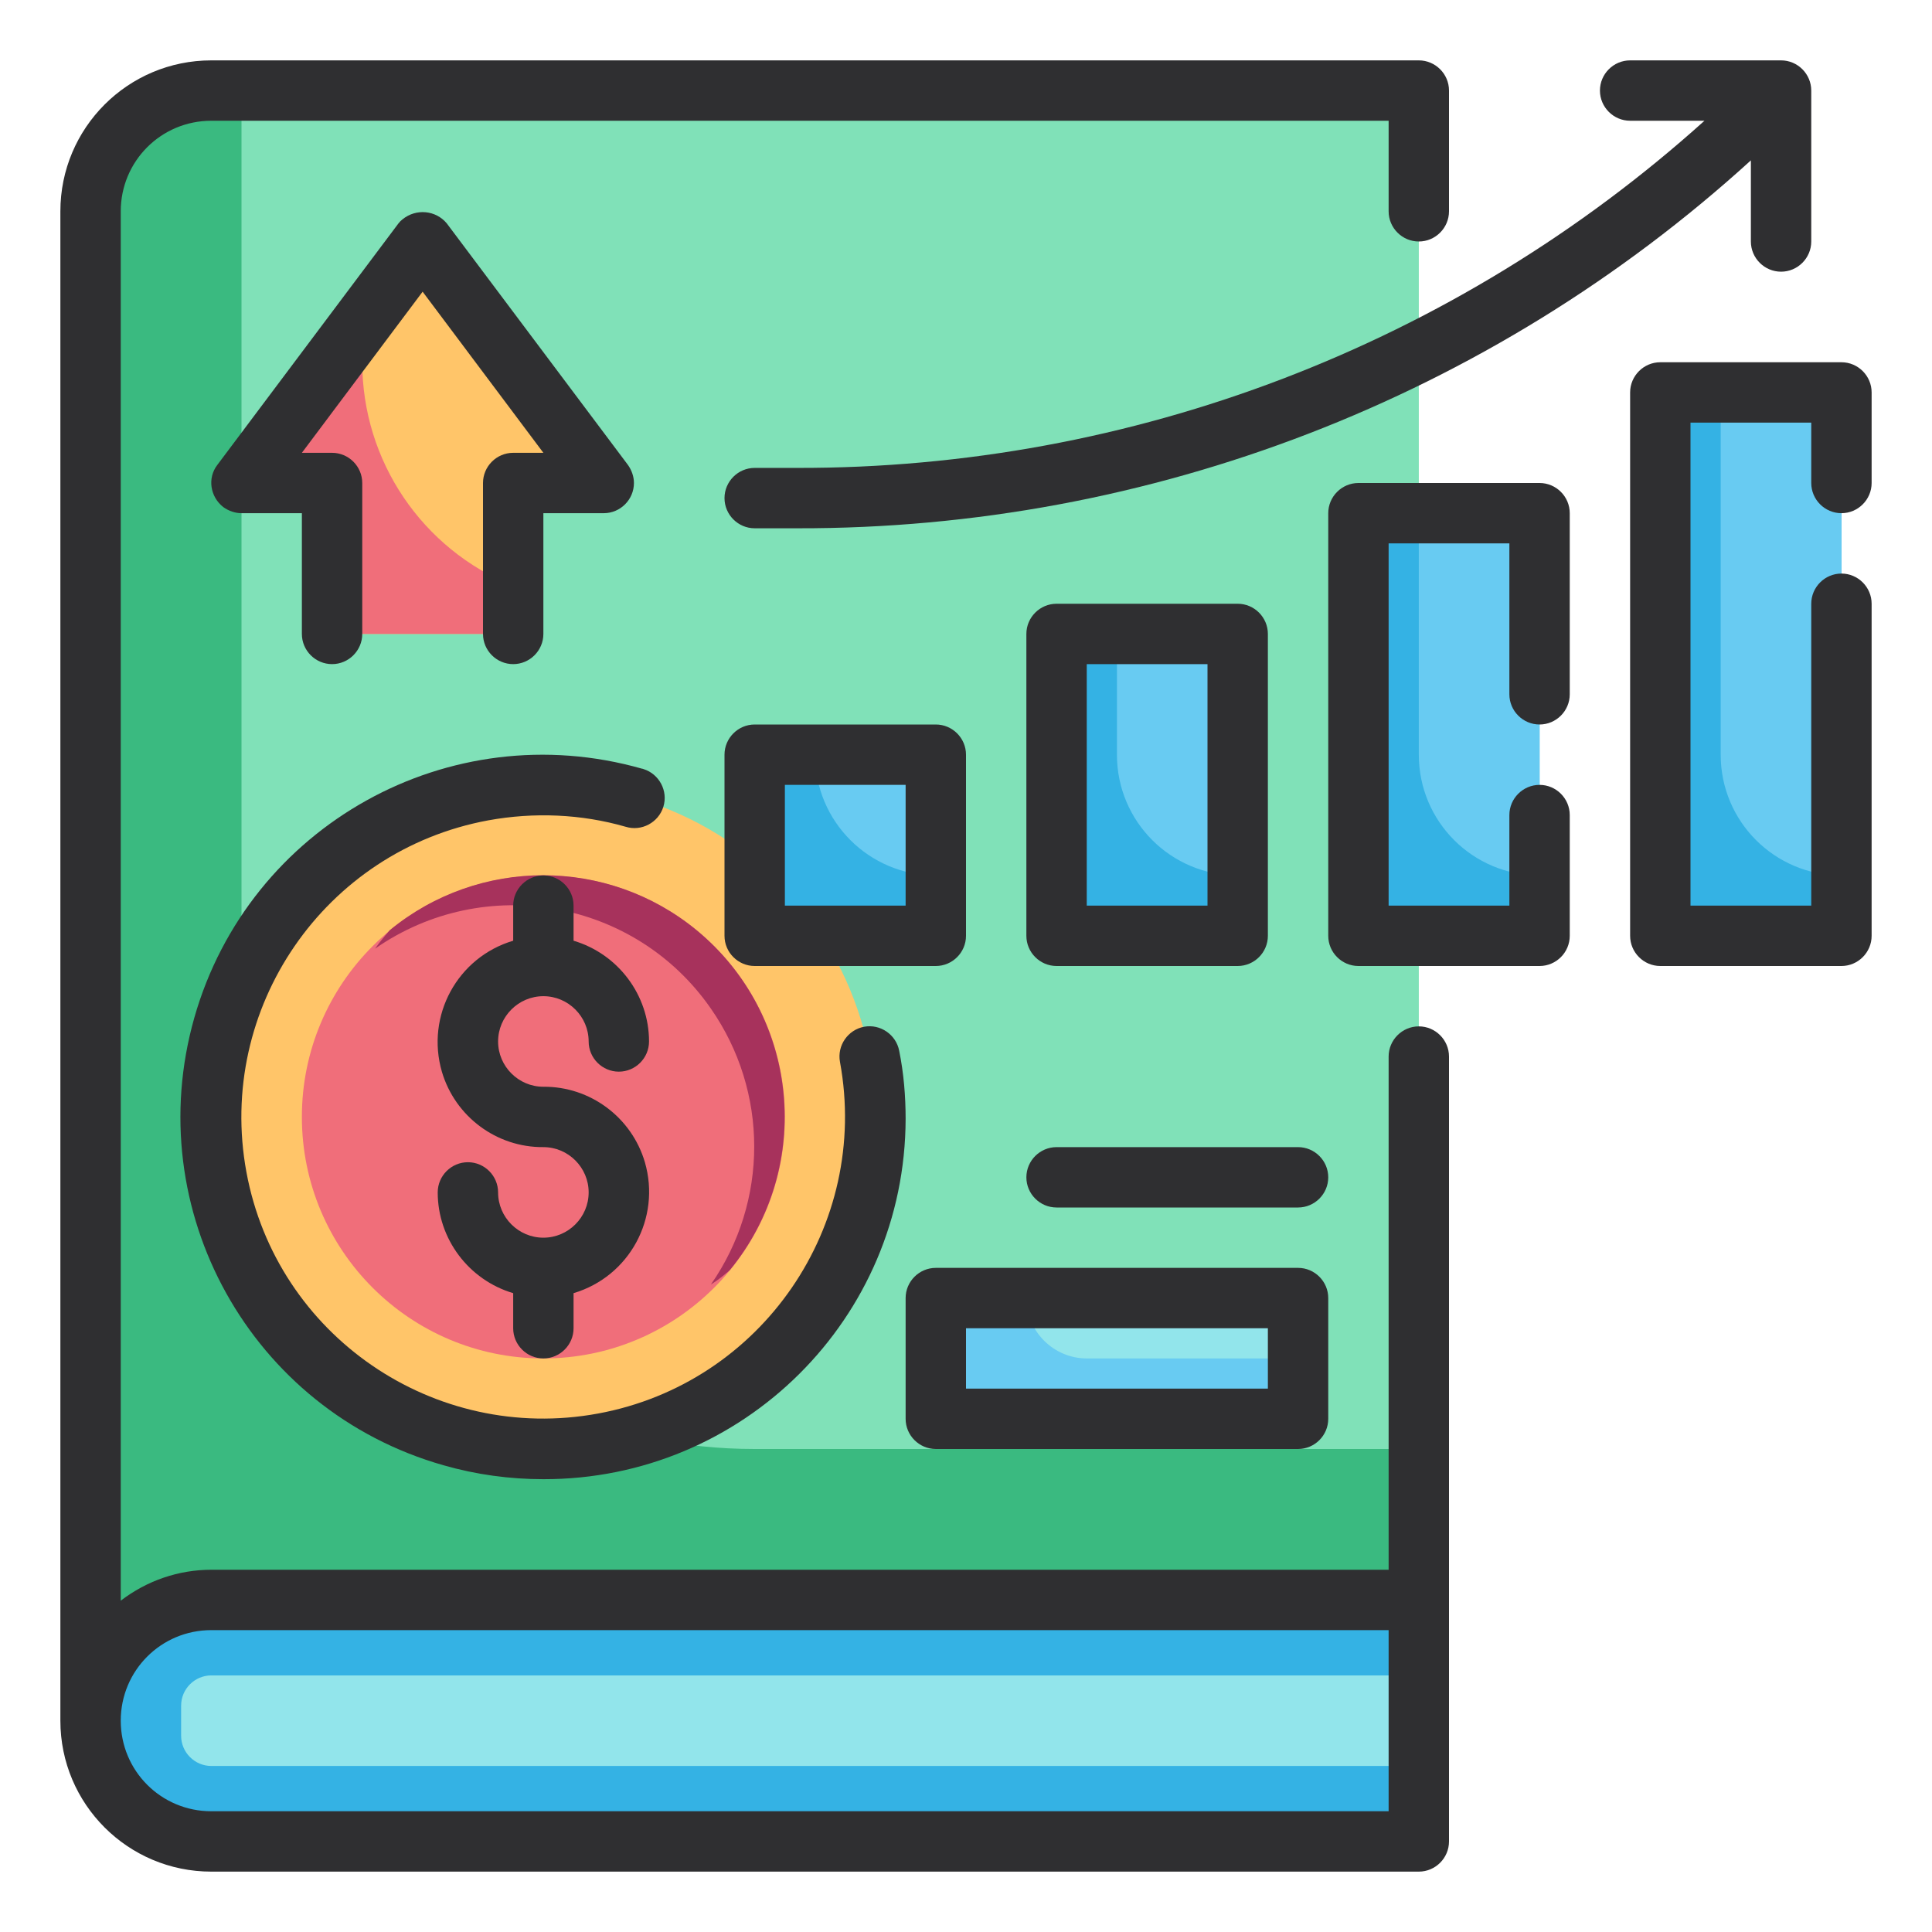
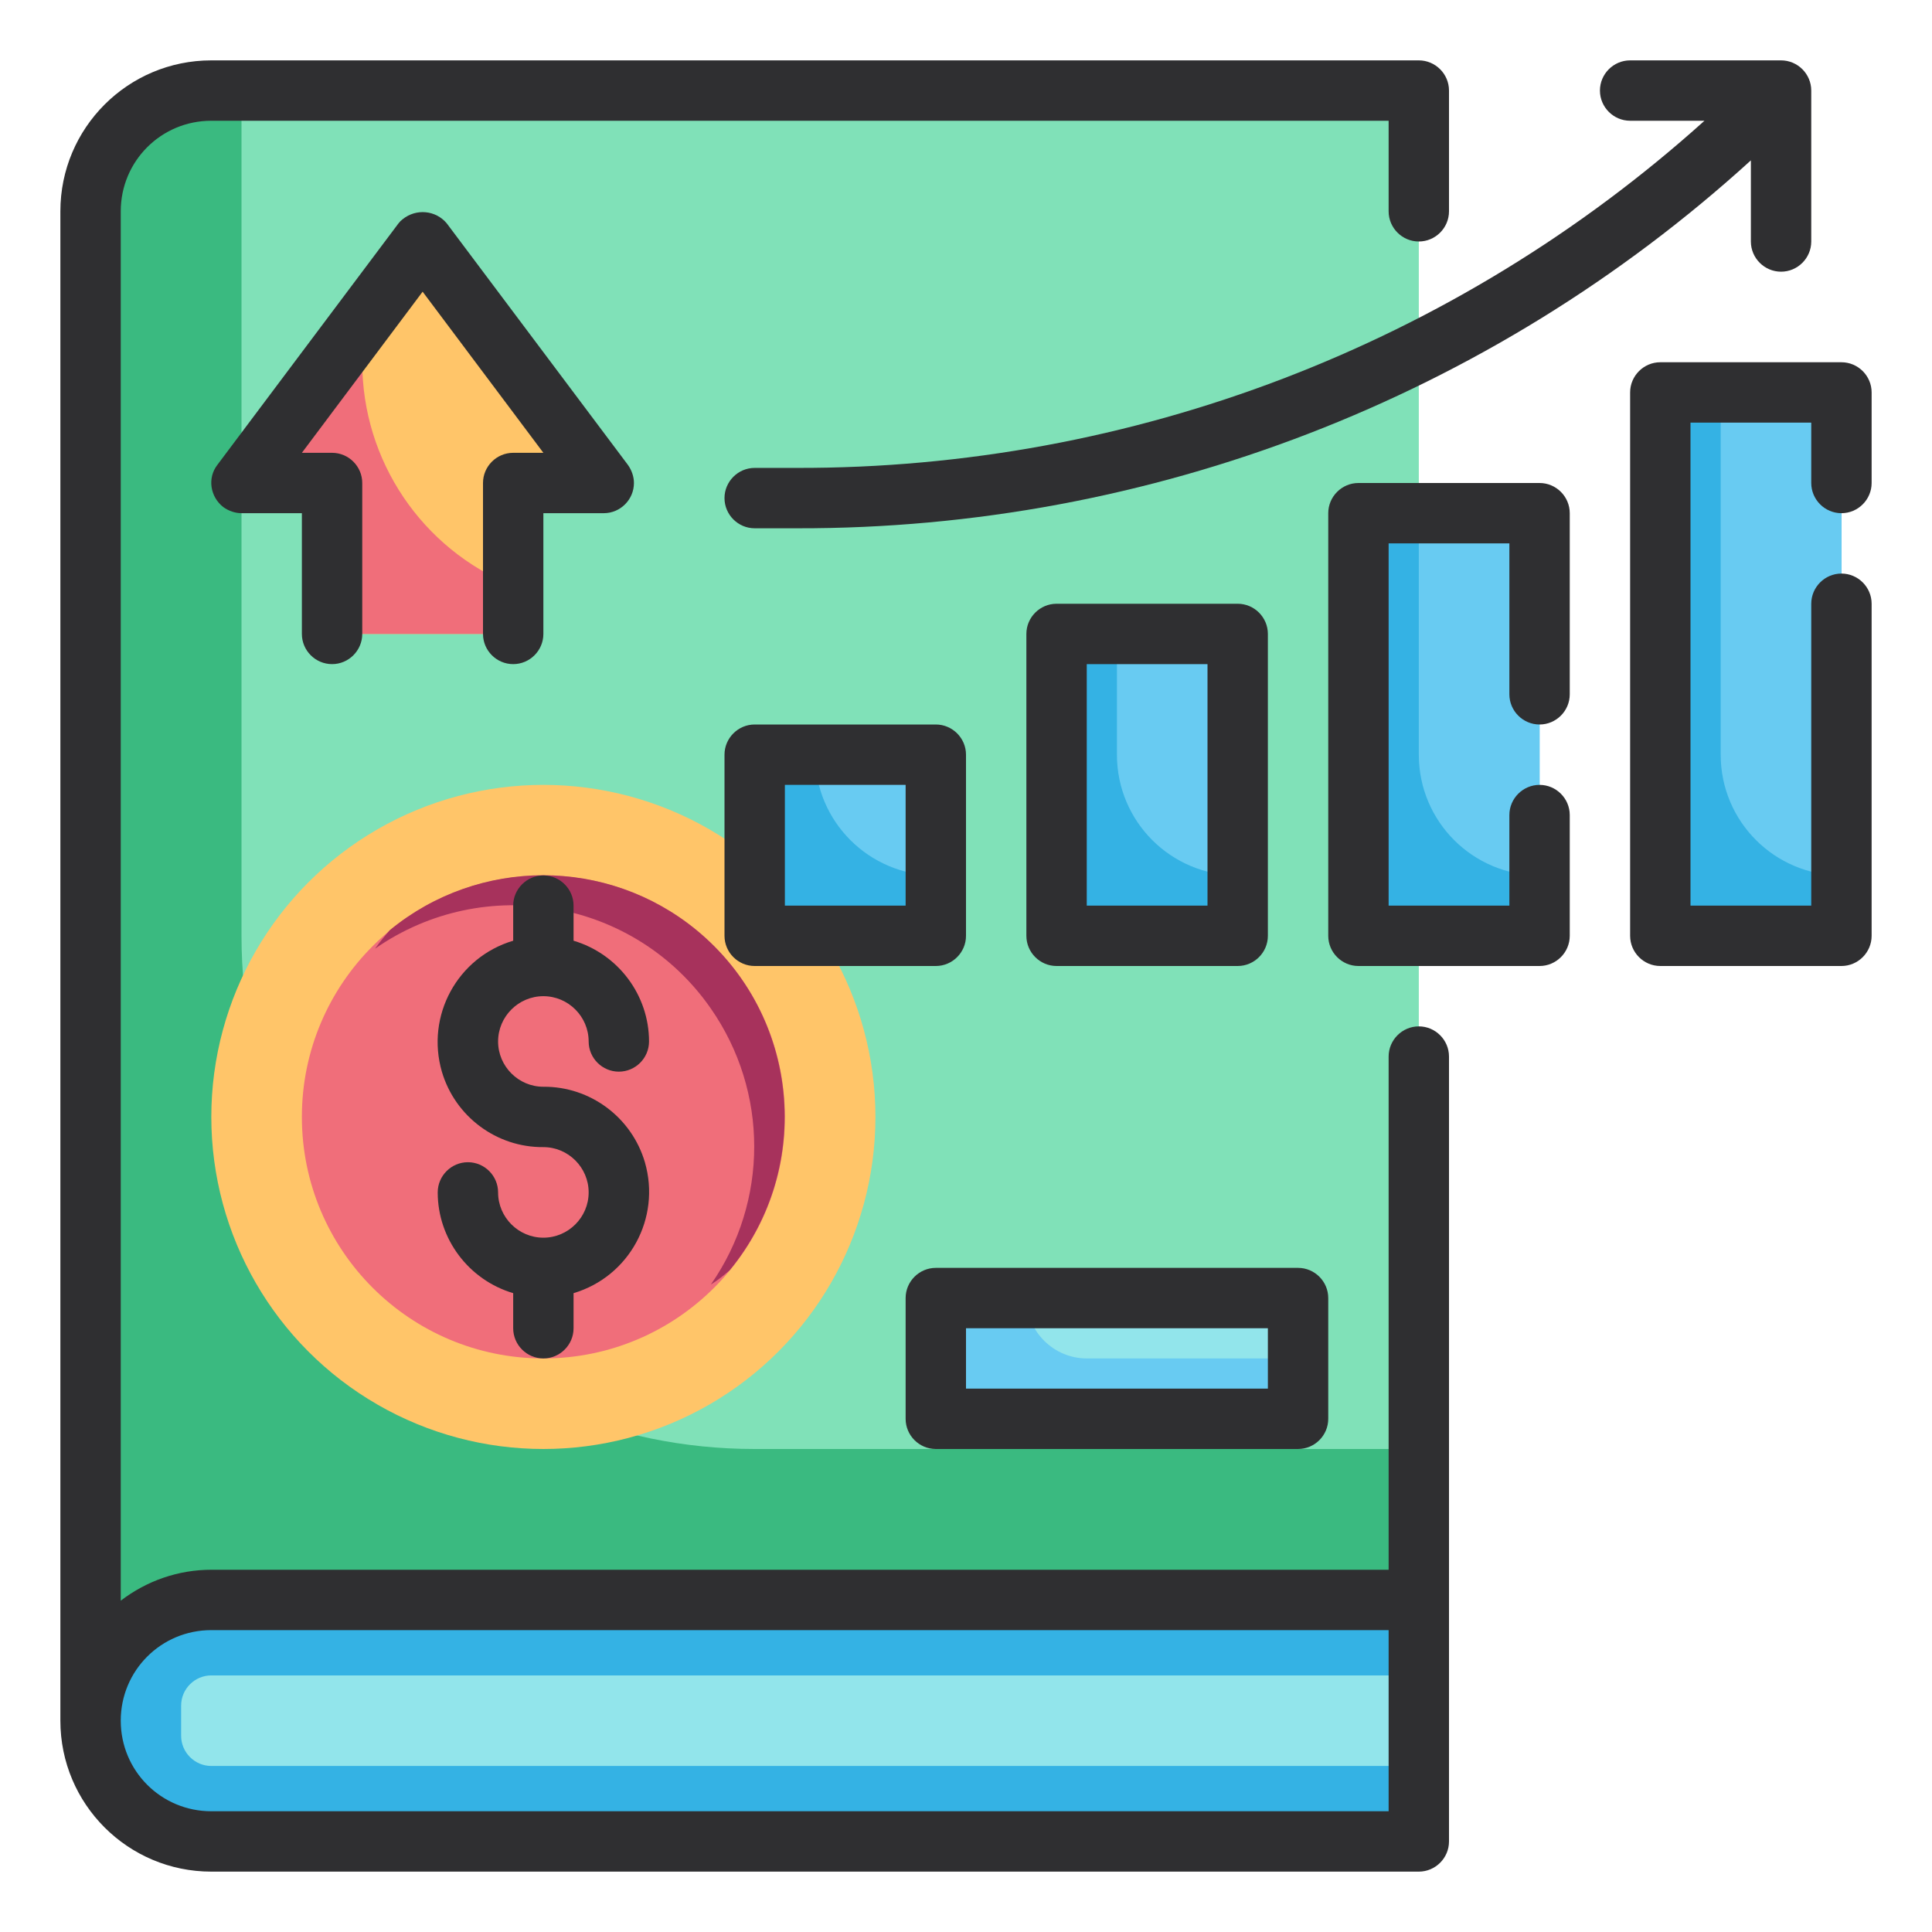
<svg xmlns="http://www.w3.org/2000/svg" version="1.1" id="Layer_1" x="0px" y="0px" viewBox="0 0 512 512" style="enable-background:new 0 0 512 512;" xml:space="preserve">
  <style type="text/css">
	.st0{fill:#80E1B8;}
	.st1{fill:#3ABA80;}
	.st2{fill:#34B2E4;}
	.st3{fill:#92E5EB;}
	.st4{fill:#FFC569;}
	.st5{fill:#68CBF2;}
	.st6{fill:#F06E7A;}
	.st7{fill:#A7325C;}
	.st8{fill:#2F2F31;}
</style>
  <g id="Fill_Outline">
    <path class="st0" d="M56,24h320l0,0v464l0,0H56c-17.7,0-32-14.3-32-32V56C24,38.3,38.3,24,56,24z" />
    <path class="st1" d="M200,384c-75.1,0-136-60.9-136-136l0,0V24h-8c-17.7,0-32,14.3-32,32v400c0,17.7,14.3,32,32,32h320V384H200z" />
    <path class="st2" d="M56,424h320l0,0v64l0,0H56c-17.7,0-32-14.3-32-32S38.3,424,56,424z" />
    <path class="st3" d="M56,444h320l0,0v24l0,0H56c-4.4,0-8-3.6-8-8v-8C48,447.6,51.6,444,56,444z" />
    <circle class="st4" cx="144" cy="296" r="88" />
    <path class="st4" d="M112,64l-48,64h24v40h48v-40h24L112,64z" />
    <path class="st5" d="M248,344h96v32h-96V344z" />
    <circle class="st6" cx="144" cy="296" r="64" />
    <path class="st7" d="M193.4,336.6c22.4-27.3,18.5-67.6-8.8-90.1c-23.6-19.4-57.7-19.4-81.3,0c-1.4,1.6-2.7,3.2-3.9,4.9   c29-20.2,68.9-13.1,89,15.9c15.3,22,15.3,51.1,0,73.1C190.2,339.3,191.8,338,193.4,336.6z" />
    <path class="st2" d="M200,200h48v48h-48V200z" />
    <path class="st2" d="M280,168h48v80h-48V168z" />
    <path class="st2" d="M360,136h48v112h-48V136z" />
    <path class="st2" d="M440,104h48v144h-48V104z" />
    <path class="st5" d="M216,200h32l0,0v32l0,0C230.3,232,216,217.7,216,200L216,200z" />
    <path class="st5" d="M296,168h32l0,0v64l0,0c-17.7,0-32-14.3-32-32V168L296,168z" />
    <path class="st5" d="M376,136h32l0,0v96l0,0c-17.7,0-32-14.3-32-32V136L376,136z" />
    <path class="st5" d="M456,104h32l0,0v128l0,0c-17.7,0-32-14.3-32-32V104L456,104z" />
    <path class="st6" d="M96,96V85.3L64,128h24v40h48v-12.7C111.8,145.5,96,122.1,96,96z" />
    <path class="st3" d="M272,344h72l0,0v16l0,0h-56C279.2,360,272,352.8,272,344L272,344z" />
    <g>
      <path class="st8" d="M376,272c-4.4,0-8,3.6-8,8v136H56c-8.7,0-17.1,2.9-24,8.2V56c0-13.3,10.7-24,24-24h312v24c0,4.4,3.6,8,8,8    s8-3.6,8-8V24c0-4.4-3.6-8-8-8H56c-22.1,0-40,17.9-40,40v400c0,22.1,17.9,40,40,40h320c4.4,0,8-3.6,8-8V280    C384,275.6,380.4,272,376,272z M368,480H56c-13.3,0-24-10.7-24-24s10.7-24,24-24h312V480z" />
      <path class="st8" d="M248,256c4.4,0,8-3.6,8-8v-48c0-4.4-3.6-8-8-8h-48c-4.4,0-8,3.6-8,8v48c0,4.4,3.6,8,8,8H248z M208,208h32v32    h-32V208z" />
      <path class="st8" d="M280,256h48c4.4,0,8-3.6,8-8v-80c0-4.4-3.6-8-8-8h-48c-4.4,0-8,3.6-8,8v80C272,252.4,275.6,256,280,256z     M288,176h32v64h-32V176z" />
      <path class="st8" d="M408,128h-48c-4.4,0-8,3.6-8,8v112c0,4.4,3.6,8,8,8h48c4.4,0,8-3.6,8-8v-32c0-4.4-3.6-8-8-8s-8,3.6-8,8v24    h-32v-96h32v40c0,4.4,3.6,8,8,8s8-3.6,8-8v-48C416,131.6,412.4,128,408,128z" />
      <path class="st8" d="M432,32h19.7c-66,59.4-151.7,92.2-240.5,92H200c-4.4,0-8,3.6-8,8c0,4.4,3.6,8,8,8h11.3    c93.5,0.2,183.6-34.6,252.7-97.5V64c0,4.4,3.6,8,8,8s8-3.6,8-8V24c0-4.4-3.6-8-8-8h-40c-4.4,0-8,3.6-8,8S427.6,32,432,32z" />
      <path class="st8" d="M488,136c4.4,0,8-3.6,8-8v-24c0-4.4-3.6-8-8-8h-48c-4.4,0-8,3.6-8,8v144c0,4.4,3.6,8,8,8h48c4.4,0,8-3.6,8-8    v-88c0-4.4-3.6-8-8-8s-8,3.6-8,8v80h-32V112h32v16C480,132.4,483.6,136,488,136z" />
      <path class="st8" d="M144,264c6.6,0,12,5.4,12,12c0,4.4,3.6,8,8,8s8-3.6,8-8c0-12.3-8.2-23.2-20-26.7V240c0-4.4-3.6-8-8-8    s-8,3.6-8,8v9.3c-14.8,4.4-23.2,19.9-18.9,34.7c3.5,11.9,14.5,20.1,26.9,20c6.6,0,12,5.4,12,12s-5.4,12-12,12s-12-5.4-12-12    c0-4.4-3.6-8-8-8c-4.4,0-8,3.6-8,8c0,12.3,8.2,23.2,20,26.7v9.3c0,4.4,3.6,8,8,8s8-3.6,8-8v-9.3c14.8-4.4,23.2-19.9,18.9-34.7    c-3.5-11.9-14.5-20.1-26.9-20c-6.6,0-12-5.4-12-12S137.4,264,144,264z" />
-       <path class="st8" d="M144,392c52.9,0.1,95.9-42.6,96-95.5c0-6-0.5-12.1-1.7-18c-0.8-4.3-5-7.2-9.3-6.4s-7.2,5-6.4,9.3l0,0    c8,43.4-20.7,85.2-64.1,93.2S73.3,354,65.3,310.6s20.7-85.2,64.1-93.2c12.1-2.2,24.6-1.7,36.4,1.7c4.2,1.3,8.7-1.1,10-5.3    c1.3-4.2-1.1-8.7-5.3-10c-0.1,0-0.2-0.1-0.4-0.1c-51-14.5-104.1,15-118.6,66s15,104.1,66,118.6C126.2,390.8,135.1,392,144,392    L144,392z" />
      <path class="st8" d="M128,128v40c0,4.4,3.6,8,8,8s8-3.6,8-8v-32h16c4.4,0,8-3.6,8-8c0-1.7-0.6-3.4-1.6-4.8l-48-64    c-2.9-3.5-8.1-4-11.7-1.1c-0.4,0.3-0.8,0.7-1.1,1.1l-48,64c-2.7,3.5-1.9,8.5,1.6,11.2c1.4,1,3.1,1.6,4.8,1.6h16v32    c0,4.4,3.6,8,8,8s8-3.6,8-8v-40c0-4.4-3.6-8-8-8h-8l32-42.7l32,42.7h-8C131.6,120,128,123.6,128,128z" />
-       <path class="st8" d="M344,304h-64c-4.4,0-8,3.6-8,8s3.6,8,8,8h64c4.4,0,8-3.6,8-8S348.4,304,344,304z" />
      <path class="st8" d="M248,384h96c4.4,0,8-3.6,8-8v-32c0-4.4-3.6-8-8-8h-96c-4.4,0-8,3.6-8,8v32C240,380.4,243.6,384,248,384z     M256,352h80v16h-80V352z" />
    </g>
  </g>
</svg>